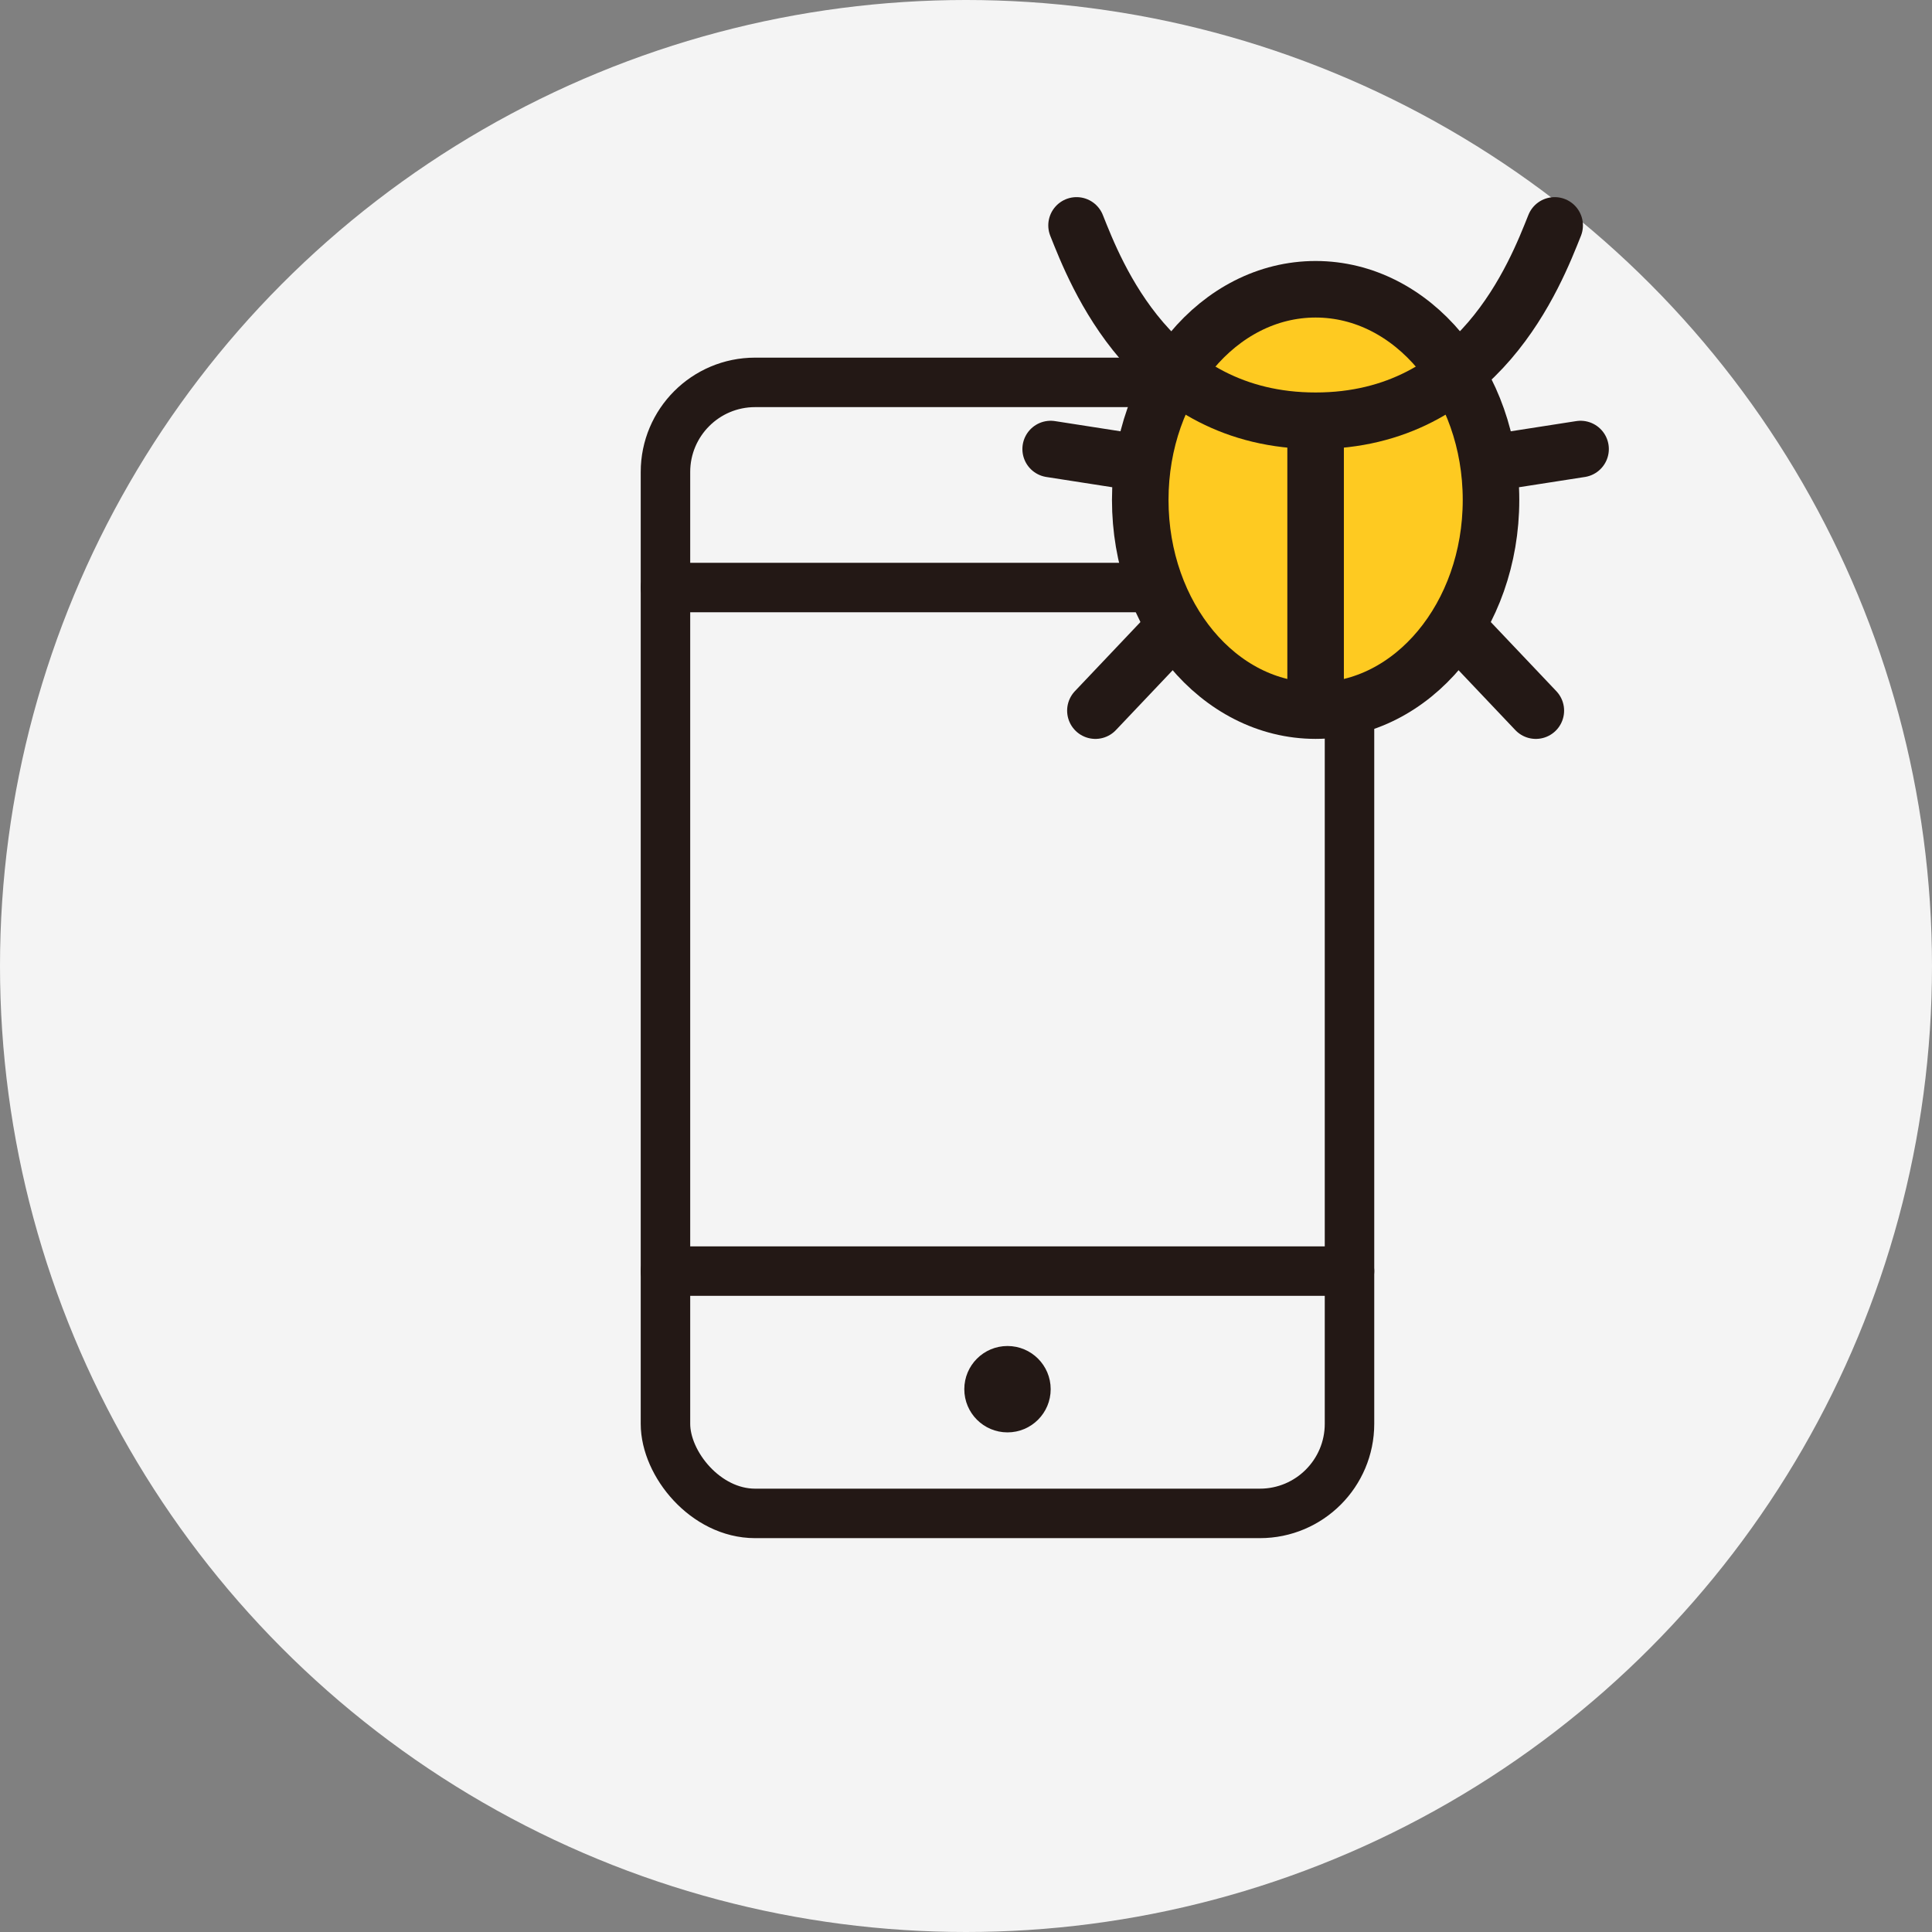
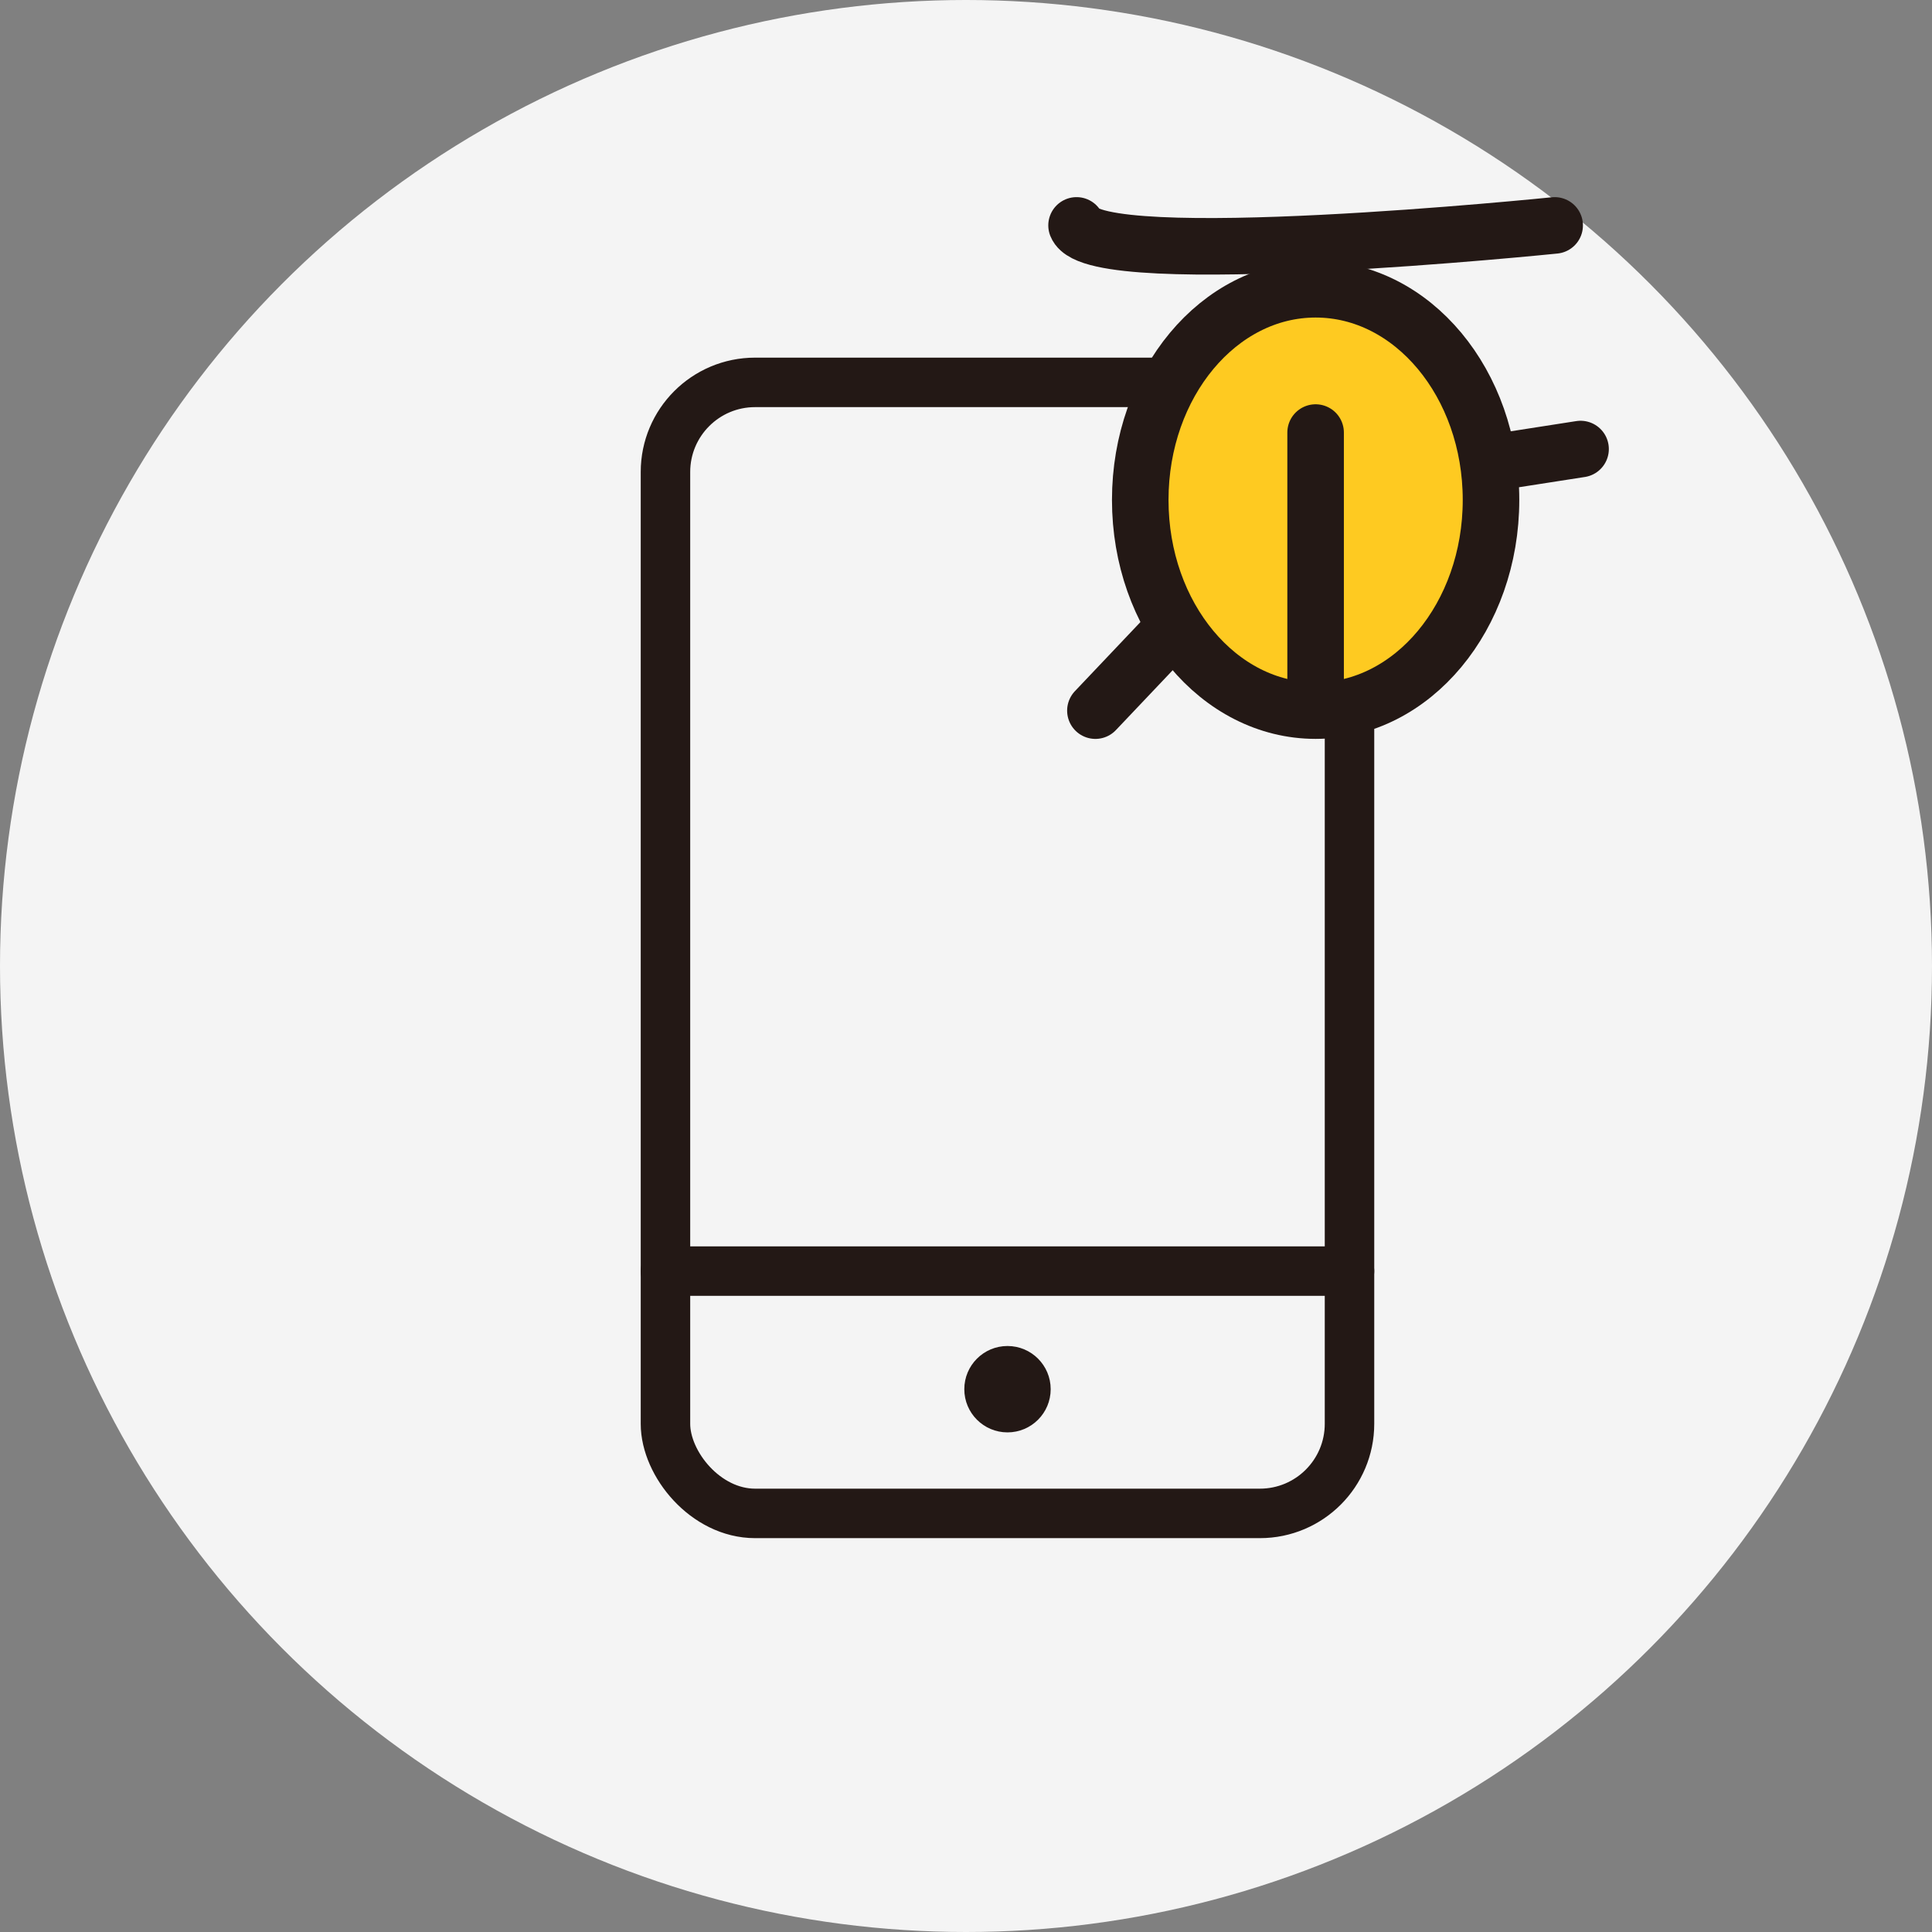
<svg xmlns="http://www.w3.org/2000/svg" width="90" height="90" viewBox="0 0 90 90">
  <rect x="0" y="0" width="90" height="90" fill="#808080" stroke="none" />
  <g id="グループ_965691" data-name="グループ 965691" transform="translate(-1210 -2959)">
    <circle id="楕円形_225527" data-name="楕円形 225527" cx="45" cy="45" r="45" transform="translate(1210 2959)" fill="#f4f4f4" />
    <g id="アートワーク_171" data-name="アートワーク 171" transform="translate(1262.314 2999.5)">
      <g id="グループ_946703" data-name="グループ 946703" transform="translate(-21.314 -30)">
        <rect id="長方形_658195" data-name="長方形 658195" width="31.865" height="52.687" rx="4.174" transform="translate(0 7.313)" fill="none" stroke="#231815" stroke-linecap="round" stroke-linejoin="round" stroke-width="2.305" />
        <circle id="楕円形_225635" data-name="楕円形 225635" cx="2.012" cy="2.012" r="2.012" transform="translate(13.921 52.202)" fill="#231815" />
-         <line id="線_4516" data-name="線 4516" x2="31.865" transform="translate(0 16.869)" fill="none" stroke="#231815" stroke-linecap="round" stroke-linejoin="round" stroke-width="2.305" />
        <g id="グループ_946702" data-name="グループ 946702" transform="translate(17.944)">
-           <line id="線_4517" data-name="線 4517" x2="4.935" y2="0.768" transform="translate(0 10.418)" fill="none" stroke="#231815" stroke-linecap="round" stroke-linejoin="round" stroke-width="2.634" />
          <line id="線_4518" data-name="線 4518" x1="3.723" y2="3.926" transform="translate(2.084 18.678)" fill="none" stroke="#231815" stroke-linecap="round" stroke-linejoin="round" stroke-width="2.634" />
          <line id="線_4519" data-name="線 4519" x1="4.935" y2="0.768" transform="translate(19.75 10.418)" fill="none" stroke="#231815" stroke-linecap="round" stroke-linejoin="round" stroke-width="2.634" />
-           <line id="線_4520" data-name="線 4520" x2="3.723" y2="3.926" transform="translate(18.878 18.678)" fill="none" stroke="#231815" stroke-linecap="round" stroke-linejoin="round" stroke-width="2.634" />
          <ellipse id="楕円形_225636" data-name="楕円形 225636" cx="8.17" cy="9.814" rx="8.17" ry="9.814" transform="translate(4.173 2.975)" fill="#feca21" stroke="#231815" stroke-linecap="round" stroke-linejoin="round" stroke-width="2.634" />
-           <path id="パス_1406287" data-name="パス 1406287" d="M83.427,4c-.877,2.193-3.506,9.1-11.136,9.1S62.032,6.193,61.155,4" transform="translate(-59.949 -4)" fill="none" stroke="#231815" stroke-linecap="round" stroke-linejoin="round" stroke-width="2.634" />
+           <path id="パス_1406287" data-name="パス 1406287" d="M83.427,4S62.032,6.193,61.155,4" transform="translate(-59.949 -4)" fill="none" stroke="#231815" stroke-linecap="round" stroke-linejoin="round" stroke-width="2.634" />
          <line id="線_4521" data-name="線 4521" y2="12.914" transform="translate(12.342 9.65)" fill="none" stroke="#231815" stroke-linecap="round" stroke-linejoin="round" stroke-width="2.634" />
        </g>
        <line id="線_4522" data-name="線 4522" x2="31.865" transform="translate(0 48.713)" fill="none" stroke="#231815" stroke-linecap="round" stroke-linejoin="round" stroke-width="2.305" />
      </g>
    </g>
  </g>
</svg>